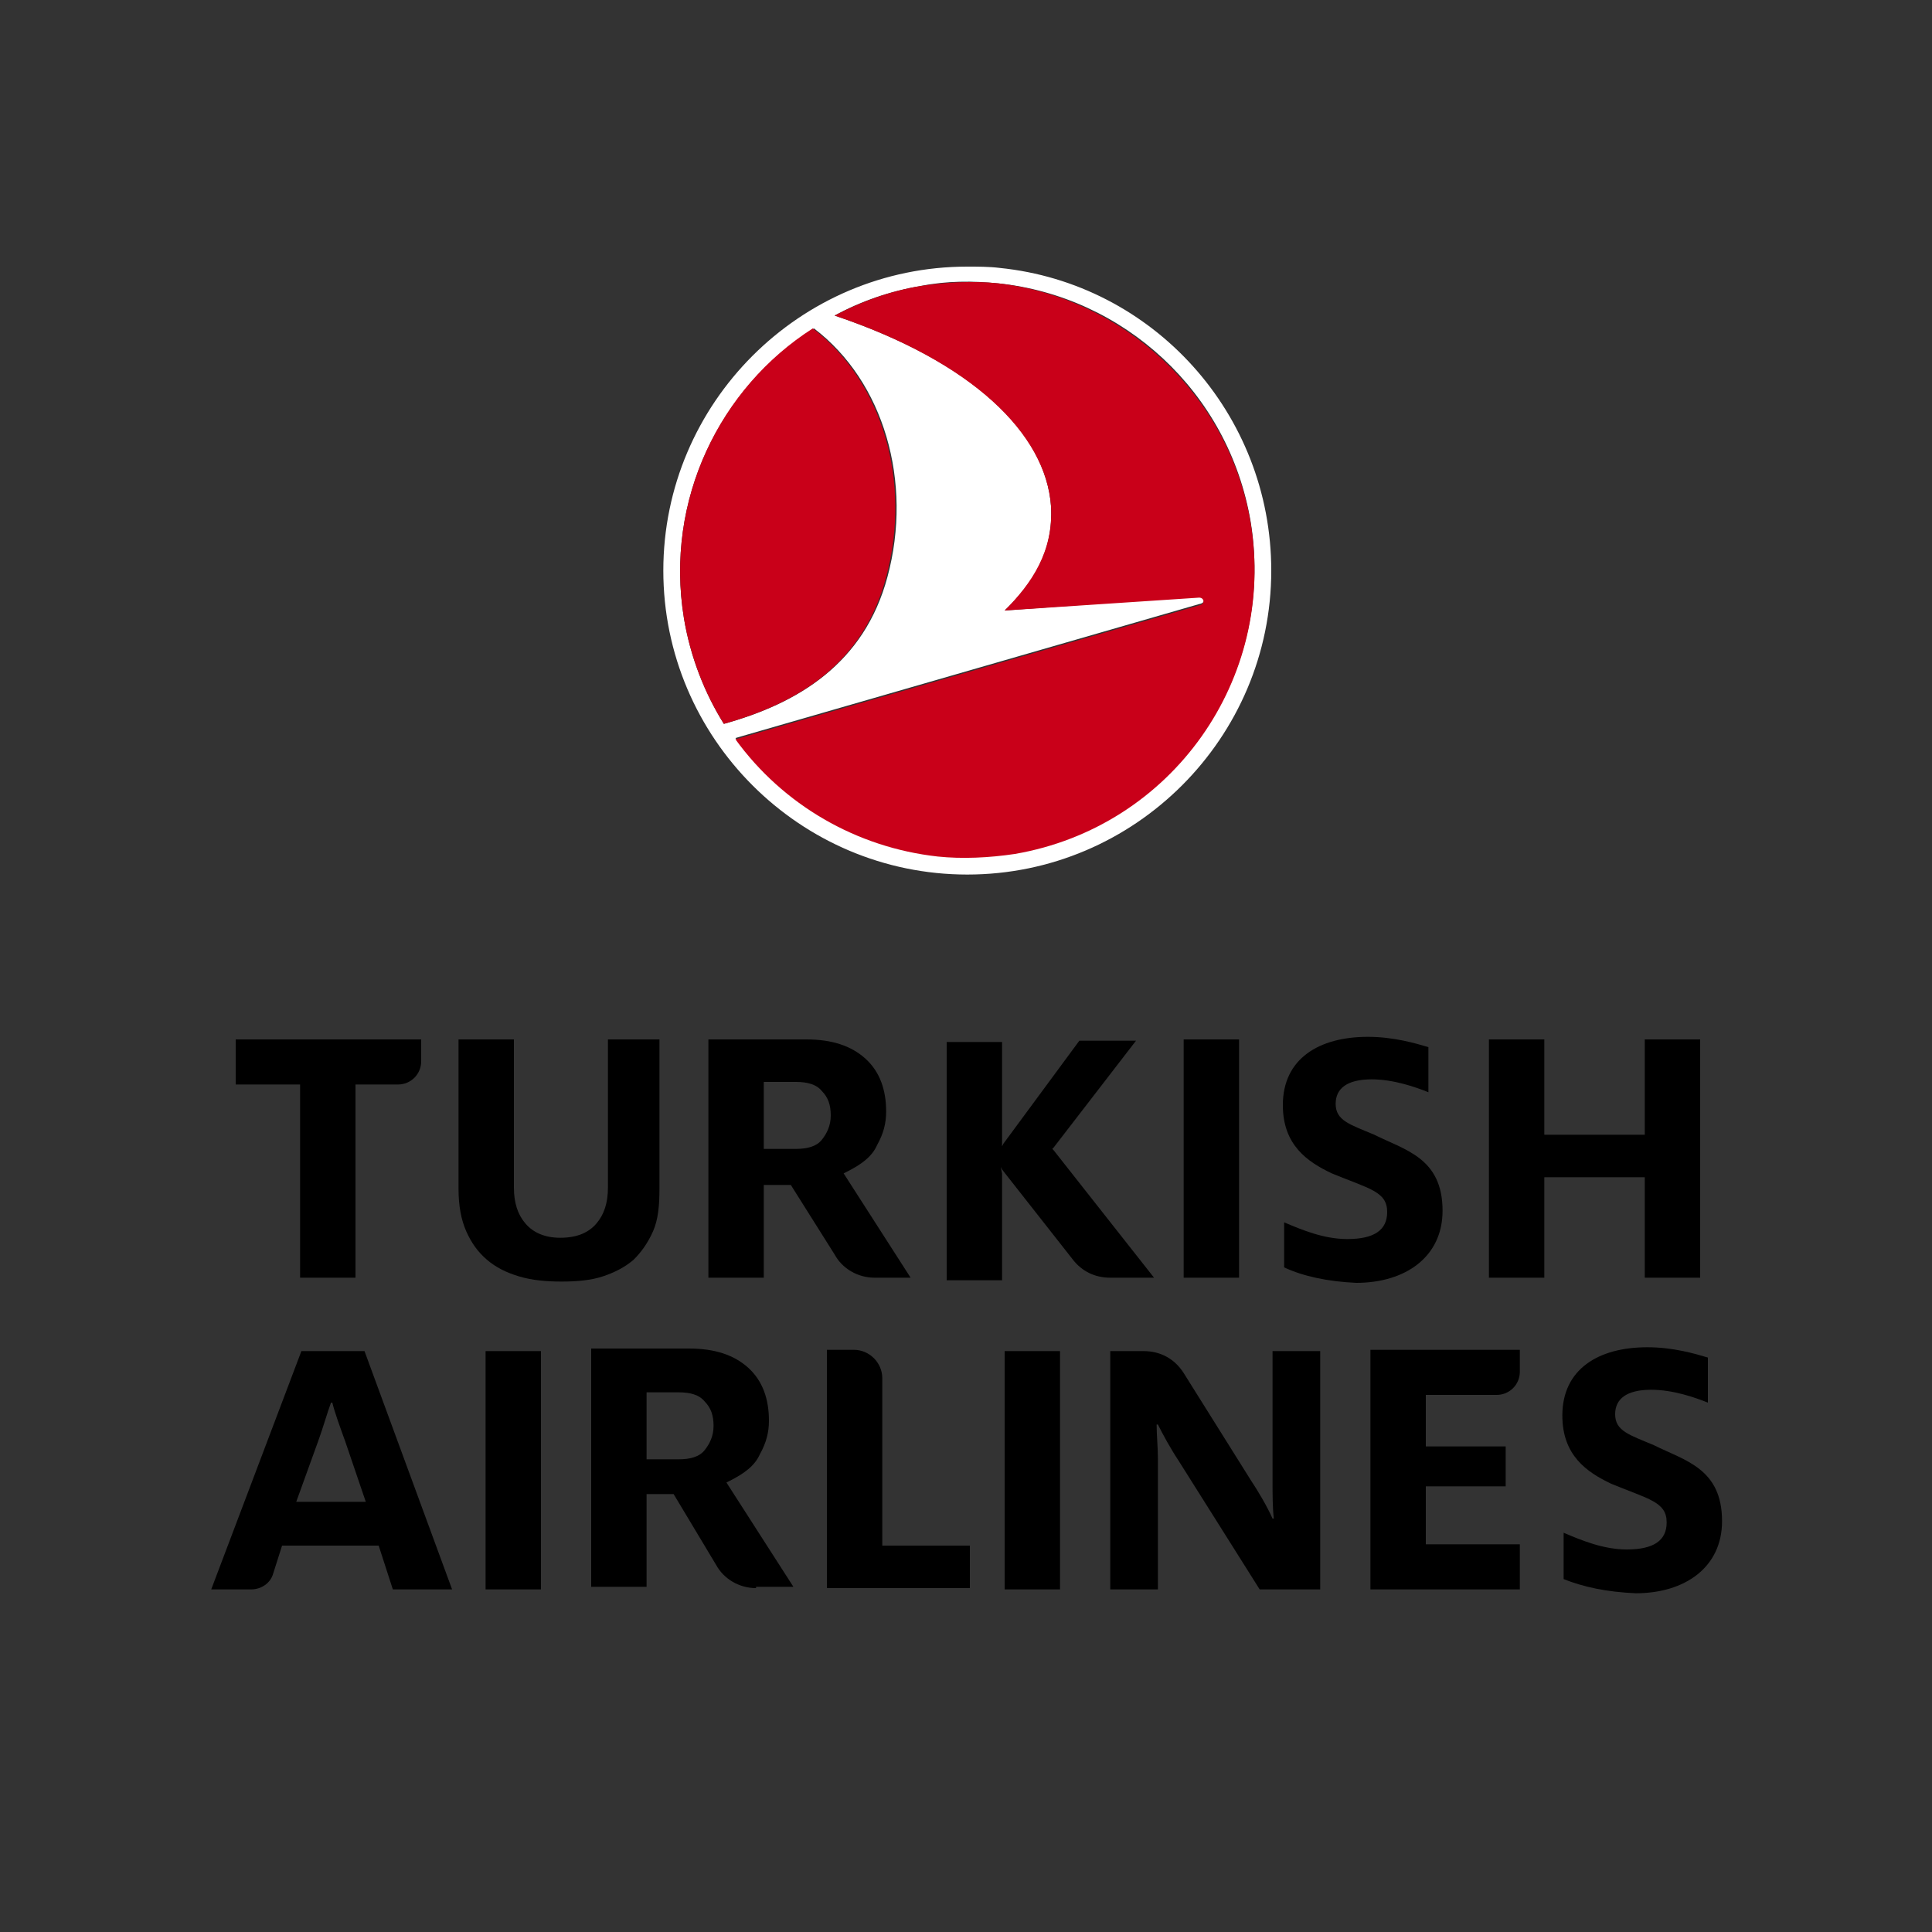
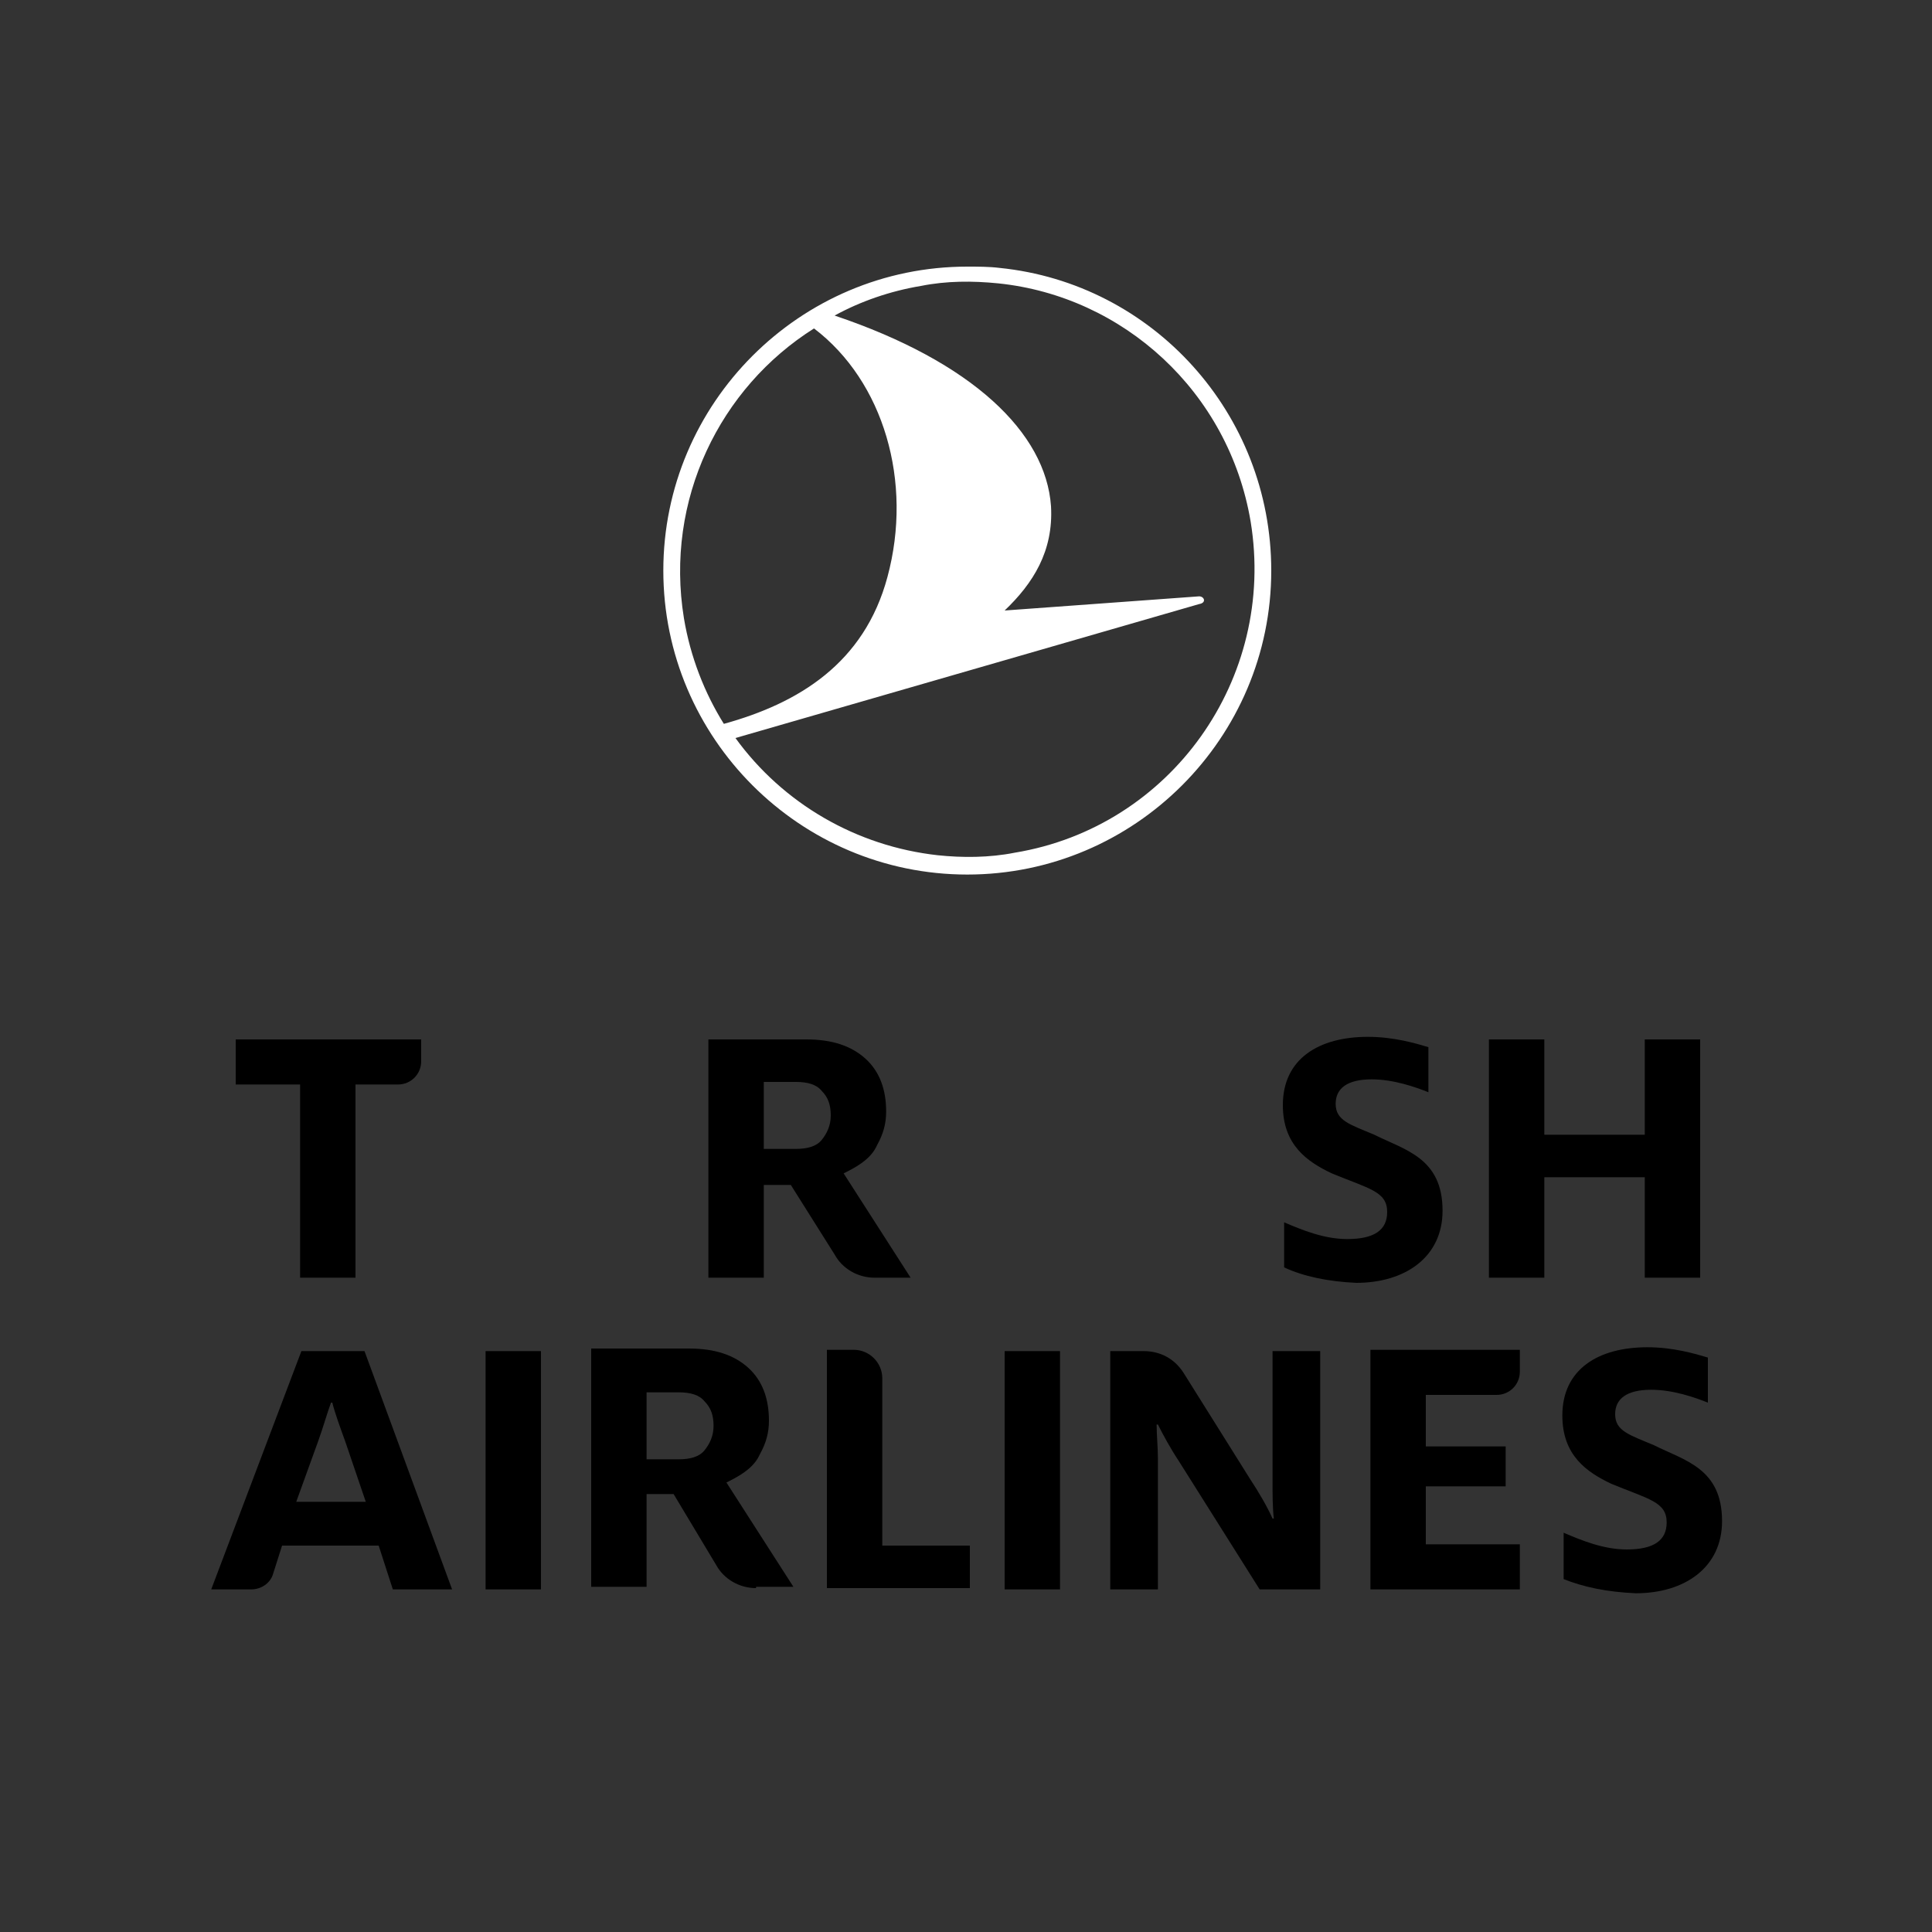
<svg xmlns="http://www.w3.org/2000/svg" width="500" height="500" viewBox="0 0 500 500" fill="none">
  <rect x="0" y="0" width="500" height="500" fill="#333333" stroke="none" />
  <g clip-path="url(#clip0_2930_4899)">
    <path d="M258.667 69.333C298.333 73.333 329 107 329 147.667C329 191 293.667 226.333 250.333 226.333C207 226.333 171.667 191 171.667 147.667C171.667 104.333 207 69 250.333 69C253 69 256 69 258.667 69.333ZM262.667 220.667C303 214 330.333 175.667 323.667 135C318 101.333 290.667 76.667 258.333 73.333C251.667 72.667 245 72.667 238.333 74C230.333 75.333 222.667 78 216 81.667C251.667 93.667 270.667 112 272 131C272.667 142.667 267.333 151 260 158L310.333 154.333C311.667 154.333 312.333 156 310.333 156.333L190.333 191C202.667 208 221.667 219 242.667 221.333C249 222 256 222 262.667 220.667ZM229.667 149.333C236.333 124.667 228.667 98.667 210.667 85C186.333 100.333 172 129.333 177 160C178.666 170 182.333 179.333 187.333 187.333C206.667 182 223.667 171.667 229.667 149.333Z" fill="white" />
-     <path d="M323.666 135.333C330.333 175.666 303.333 214 262.666 221C256 222 249 222.333 242.666 221.667C221.666 219.333 202.666 208.333 190.333 191.333L310.333 156.666C312 156.333 311.666 154.667 310.333 154.667L260 158C267 151 272.666 142.666 272 131C270.666 112.333 251.666 93.666 216 81.666C223 78 230.333 75.333 238.333 74C245 73 252 72.666 258.333 73.333C290.333 77 318 101.666 323.666 135.333ZM177 160C178.666 170 182.333 179.333 187.333 187.333C206.333 182 223.333 172 229.333 149.333C236 124.666 228.333 98.666 210.333 85C186.333 100.333 172 129.333 177 160Z" fill="#C90019" />
    <path d="M425.667 330.667V304.667H399.667V330.667H385.333V269H399.667V293.667H425.667V269H440V330.667H425.667Z" fill="black" />
-     <path d="M118.667 269V307.667C118.667 312 119.333 315.667 120.667 318.667C122 321.667 123.667 324 126 326C128.333 328 131 329.333 134.333 330.333C137.667 331.333 141.333 331.667 145.333 331.667C149.333 331.667 153 331.333 156 330.333C159 329.333 161.667 328 164 326C166 324 167.667 321.667 169 318.667C170.333 315.667 170.667 312 170.667 307.667V269H157.333V307.333C157.333 311.333 156.333 314.333 154.333 316.667C152.333 319 149.333 320.333 145 320.333C141 320.333 138 319 136 316.667C134 314.333 133 311.333 133 307.333V269H118.667Z" fill="black" />
    <path d="M77.667 330.667V280.667H61V269H109V274.667C109 278 106.333 280.667 103 280.667H92V330.667H77.667Z" fill="black" />
-     <path d="M320.667 269H306.333V330.667H320.667V269Z" fill="black" />
-     <path d="M259 302L259.333 302.667L277.667 326C280 329 283.333 330.667 287.333 330.667H298.667L272.667 297.667L272.333 297.333L272.667 297L294 269.333H279.333L259.667 296L259.333 296.667V295.667V269.667H245V331.333H259.333V303.667L259 302Z" fill="black" />
    <path d="M226.334 330.667C222 330.667 218 328.333 216 324.667L204.667 306.667H197.667V330.667H183.333V269H208.667C215.333 269 220.333 270.667 224 274C227.667 277.333 229.334 282 229.334 287.667C229.334 290.667 228.667 293.333 227 296.333C225.667 299.333 223 301.333 219 303.333L218.333 303.667L235.667 330.667H226.334ZM197.667 297.333H206C209 297.333 211.333 296.667 212.667 295C214 293.333 215 291.333 215 288.667C215 286 214.333 284 212.667 282.333C211.333 280.667 209 280 206 280H197.667V297.333Z" fill="black" />
    <path d="M332.333 328V316.334C337 318.334 342.667 320.667 348.667 320.667C355.667 320.667 359 318.333 359 313.667C359 308.333 354.333 307.667 344.667 303.667C338.333 300.667 332 296.334 332 286C332 274 341.333 268.333 354 268.333C360.667 268.333 366.333 270 369.667 271V282.667C366.333 281.334 360.667 279.334 355 279.334C348.667 279.334 345.667 281.667 345.667 285.667C345.667 290 349.333 291 355.667 293.667C363.667 297.667 373.333 299.667 373.333 313.333C373.333 325.333 363.667 332 351 332C343.667 331.667 337.333 330.333 332.333 328Z" fill="black" />
    <path d="M354.667 411V349.333H393.333V355C393.333 358.333 390.666 361 387.333 361H369V374.333H389.667V384.667H369V399.667H393.333V411.333H354.667V411Z" fill="black" />
    <path d="M214 411V349.333H221C225 349.333 228.333 352.667 228.333 356.667V400H251V411H214Z" fill="black" />
    <path d="M140 349.667H125.667V411.334H140V349.667Z" fill="black" />
    <path d="M195.667 411.001C191.333 411.001 187.333 408.667 185.333 405L174.333 386.667H167.333V410.667H153V349H178.333C185 349 190 350.667 193.667 354C197.333 357.334 199 362.001 199 367.667C199 370.667 198.333 373.334 196.667 376.334C195.333 379.334 192.667 381.334 188.667 383.334L188 383.667L205.333 410.667H195.667V411.001ZM167.333 377.667H175.667C178.667 377.667 181 377 182.333 375.334C183.667 373.667 184.667 371.667 184.667 369C184.667 366.334 184 364.334 182.333 362.667C181 361.001 178.667 360.334 175.667 360.334H167.333V377.667Z" fill="black" />
    <path d="M94.333 349.667H78L54.666 411.334H65C67.666 411.334 70 409.667 70.666 407.334L73 400H98L101.667 411.334H117L94.333 349.667ZM76.666 388.667L82.333 373C83.666 369.334 84.666 365.667 85.666 363H86C86.666 365.667 88 369.334 89.333 373L94.666 388.667H76.666Z" fill="black" />
    <path d="M404.666 408.667V396.667C409.333 398.667 415 401 421 401C428 401 431.333 398.667 431.333 394C431.333 388.667 426.666 388 417 384C410.666 381 404.333 376.667 404.333 366.334C404.333 354.334 413.666 348.667 426.333 348.667C433 348.667 438.666 350.334 442 351.334V363C438.666 361.667 433 359.667 427.333 359.667C421 359.667 418 362 418 366C418 370.334 421.666 371.334 428 374C436 378 445.666 380 445.666 393.667C445.666 405.667 436 412.334 423.333 412.334C415.666 412 409.666 410.667 404.666 408.667Z" fill="black" />
    <path d="M287.333 349.667H296C300.333 349.667 304 351.667 306.333 355.334L323.666 383C325.666 386 328 390 329.333 393H329.666C329.333 390.334 329.333 386.334 329.333 383.667V349.667H341.666V411.334H326L305 378C303 375 301 371.334 299.666 368.667H299.333C299.333 371.334 299.666 374.667 299.666 377.334V411.334H287.333V349.667Z" fill="black" />
    <path d="M274.333 349.667H260V411.334H274.333V349.667Z" fill="black" />
  </g>
  <defs>
    <clipPath id="clip0_2930_4899">
      <rect width="500" height="500" fill="white" />
    </clipPath>
  </defs>
</svg>